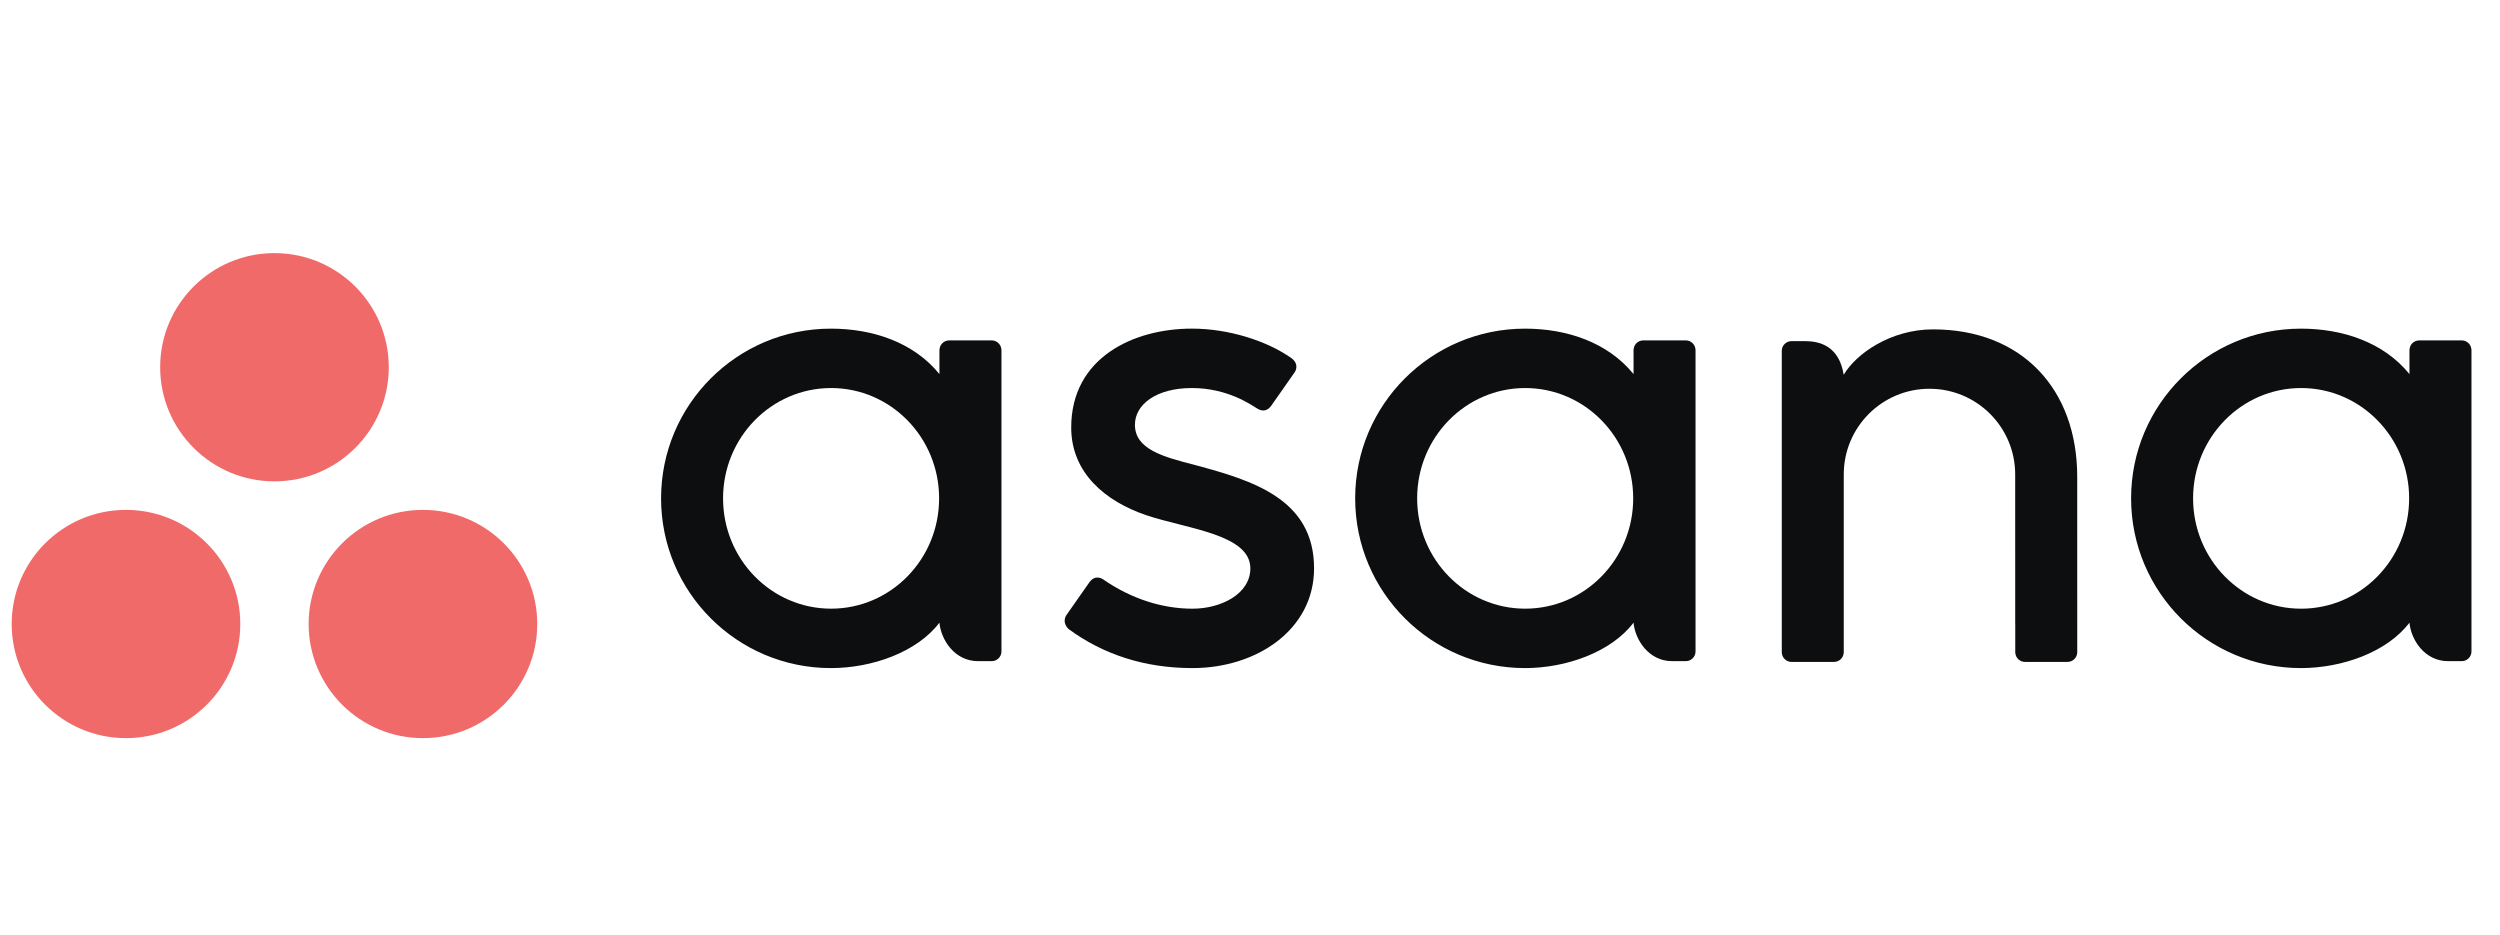
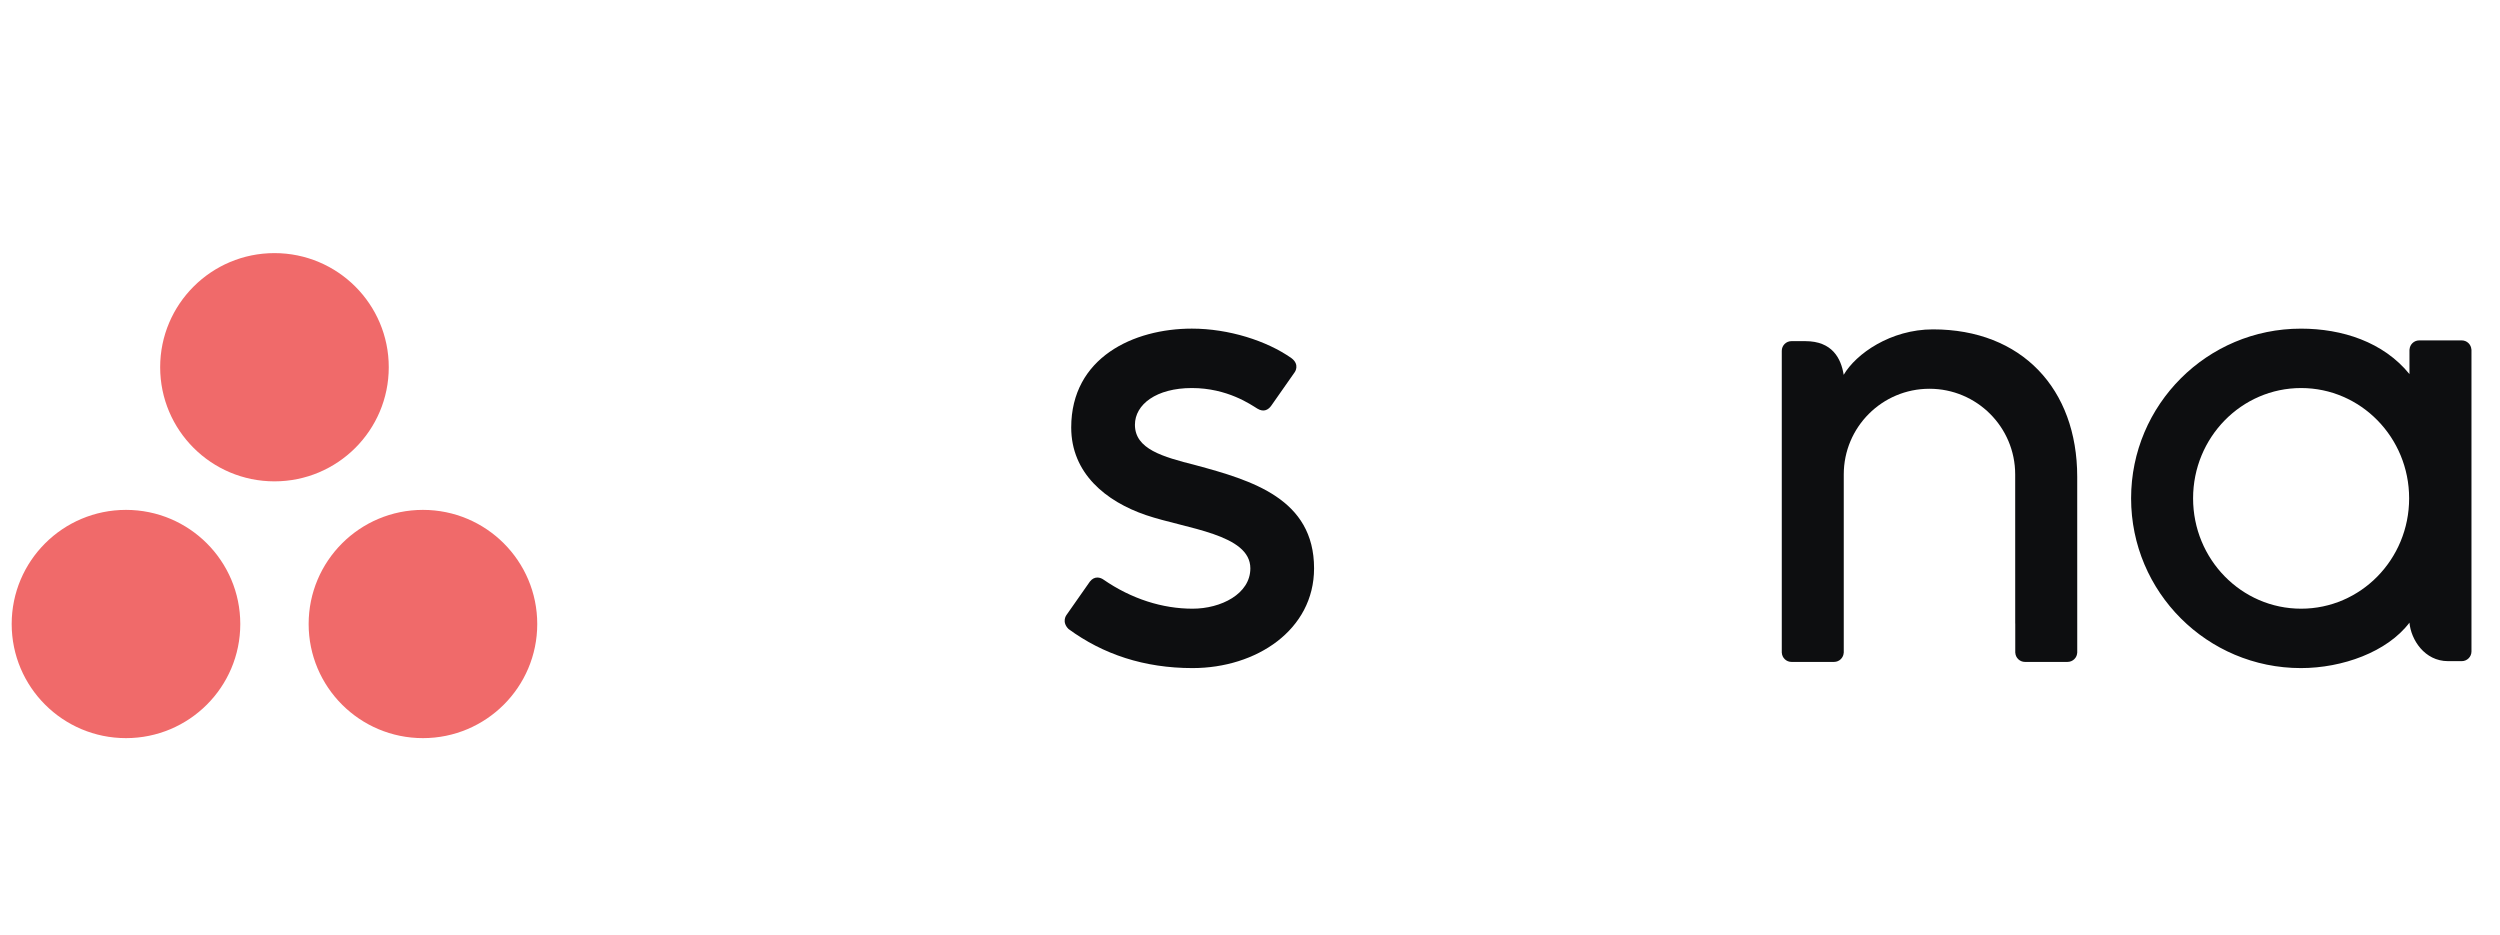
<svg xmlns="http://www.w3.org/2000/svg" width="107" height="40" viewBox="0 0 107 40" fill="none">
  <g clip-path="url(#clip0_1_5361)">
    <path fill-rule="evenodd" clip-rule="evenodd" d="M103.125 26.65C103.189 27.375 103.769 28.297 104.776 28.297H105.364C105.592 28.297 105.779 28.111 105.779 27.883V14.961H105.776C105.765 14.744 105.585 14.569 105.364 14.569H103.541C103.32 14.569 103.139 14.744 103.128 14.961H103.125V16.011C102.008 14.636 100.247 14.066 98.481 14.066C94.466 14.066 91.211 17.318 91.211 21.329C91.211 25.342 94.466 28.594 98.481 28.594C100.247 28.594 102.172 27.909 103.125 26.649V26.65ZM98.487 26.052C95.934 26.052 93.864 23.938 93.864 21.329C93.864 18.722 95.934 16.608 98.487 16.608C101.041 16.608 103.111 18.722 103.111 21.329C103.111 23.938 101.041 26.052 98.487 26.052Z" fill="#0D0E10" />
    <path fill-rule="evenodd" clip-rule="evenodd" d="M88.905 20.408C88.905 16.639 86.526 14.097 82.731 14.097C80.919 14.097 79.434 15.143 78.91 16.043C78.797 15.339 78.423 14.601 77.265 14.601H76.674C76.446 14.601 76.26 14.787 76.26 15.015V26.683C76.26 26.683 76.26 26.684 76.26 26.684V27.938H76.262C76.274 28.155 76.454 28.33 76.675 28.33H78.498C78.526 28.33 78.553 28.326 78.58 28.321C78.592 28.319 78.603 28.314 78.615 28.311C78.628 28.307 78.642 28.303 78.655 28.298C78.672 28.291 78.686 28.282 78.701 28.274C78.709 28.269 78.717 28.266 78.724 28.262C78.742 28.25 78.759 28.236 78.775 28.221C78.777 28.219 78.781 28.217 78.783 28.214C78.801 28.197 78.818 28.178 78.832 28.157C78.878 28.095 78.906 28.019 78.91 27.938H78.913V20.305C78.913 18.28 80.555 16.639 82.581 16.639C84.607 16.639 86.25 18.28 86.25 20.305L86.251 26.685L86.252 26.683C86.252 26.688 86.253 26.694 86.253 26.7V27.938H86.255C86.267 28.155 86.447 28.33 86.668 28.33H88.491C88.519 28.33 88.547 28.326 88.573 28.321C88.584 28.319 88.594 28.315 88.604 28.312C88.619 28.308 88.635 28.304 88.649 28.298C88.664 28.292 88.677 28.283 88.692 28.275C88.7 28.27 88.709 28.267 88.717 28.262C88.734 28.25 88.75 28.237 88.765 28.224C88.769 28.22 88.773 28.218 88.777 28.214C88.794 28.197 88.809 28.179 88.823 28.161C88.824 28.159 88.826 28.158 88.827 28.157C88.872 28.095 88.899 28.02 88.904 27.939C88.904 27.938 88.904 27.938 88.904 27.938H88.906L88.905 20.408Z" fill="#0D0E10" />
-     <path fill-rule="evenodd" clip-rule="evenodd" d="M69.916 26.65C69.979 27.375 70.56 28.297 71.566 28.297H72.154C72.382 28.297 72.569 28.111 72.569 27.883V14.961H72.567C72.555 14.744 72.374 14.569 72.154 14.569H70.331C70.11 14.569 69.93 14.744 69.918 14.961H69.916V16.011C68.798 14.636 67.037 14.066 65.271 14.066C61.256 14.066 58.001 17.318 58.001 21.33C58.001 25.342 61.256 28.594 65.271 28.594C67.037 28.594 68.962 27.909 69.915 26.649L69.916 26.65ZM65.278 26.051C62.724 26.051 60.654 23.938 60.654 21.33C60.654 18.722 62.724 16.608 65.278 16.608C67.831 16.608 69.901 18.722 69.901 21.33C69.901 23.938 67.831 26.051 65.278 26.051Z" fill="#0D0E10" />
    <path fill-rule="evenodd" clip-rule="evenodd" d="M47.218 24.8C48.436 25.642 49.764 26.052 51.041 26.052C52.258 26.052 53.515 25.422 53.515 24.325C53.515 22.86 50.775 22.633 49.053 22.048C47.331 21.463 45.848 20.255 45.848 18.297C45.848 15.302 48.519 14.065 51.012 14.065C52.591 14.065 54.221 14.586 55.277 15.331C55.641 15.607 55.419 15.923 55.419 15.923L54.411 17.362C54.297 17.524 54.099 17.664 53.815 17.489C53.53 17.314 52.532 16.608 51.012 16.608C49.491 16.608 48.575 17.31 48.575 18.18C48.575 19.223 49.765 19.551 51.16 19.906C53.59 20.561 56.242 21.348 56.242 24.325C56.242 26.963 53.771 28.594 51.041 28.594C48.972 28.594 47.211 28.005 45.733 26.922C45.426 26.614 45.641 26.328 45.641 26.328L46.644 24.896C46.848 24.629 47.106 24.722 47.218 24.8Z" fill="#0D0E10" />
-     <path fill-rule="evenodd" clip-rule="evenodd" d="M40.208 26.65C40.272 27.375 40.853 28.297 41.858 28.297H42.447C42.675 28.297 42.862 28.111 42.862 27.883V14.961H42.859C42.847 14.744 42.667 14.569 42.447 14.569H40.623C40.403 14.569 40.223 14.744 40.211 14.961H40.208V16.011C39.091 14.636 37.33 14.066 35.563 14.066C31.549 14.066 28.294 17.318 28.294 21.33C28.294 25.342 31.549 28.594 35.563 28.594C37.33 28.594 39.255 27.909 40.208 26.649L40.208 26.65ZM35.571 26.051C33.017 26.051 30.947 23.938 30.947 21.33C30.947 18.722 33.017 16.608 35.571 16.608C38.124 16.608 40.194 18.722 40.194 21.33C40.194 23.938 38.124 26.051 35.571 26.051Z" fill="#0D0E10" />
    <path fill-rule="evenodd" clip-rule="evenodd" d="M18.102 21.823C15.4 21.823 13.21 24.01 13.21 26.708C13.21 29.405 15.4 31.592 18.102 31.592C20.804 31.592 22.994 29.405 22.994 26.708C22.994 24.01 20.804 21.823 18.102 21.823ZM5.392 21.823C2.69 21.823 0.5 24.01 0.5 26.708C0.5 29.405 2.69 31.592 5.392 31.592C8.094 31.592 10.284 29.405 10.284 26.708C10.284 24.01 8.094 21.823 5.392 21.823ZM16.639 15.717C16.639 18.415 14.449 20.602 11.747 20.602C9.045 20.602 6.855 18.415 6.855 15.717C6.855 13.02 9.045 10.833 11.747 10.833C14.449 10.833 16.639 13.02 16.639 15.717Z" fill="#F06A6A" />
  </g>
  <defs>
    <clipPath id="clip0_1_5361">
      <rect width="106" height="40" fill="white" transform="translate(0.5)" />
    </clipPath>
  </defs>
</svg>